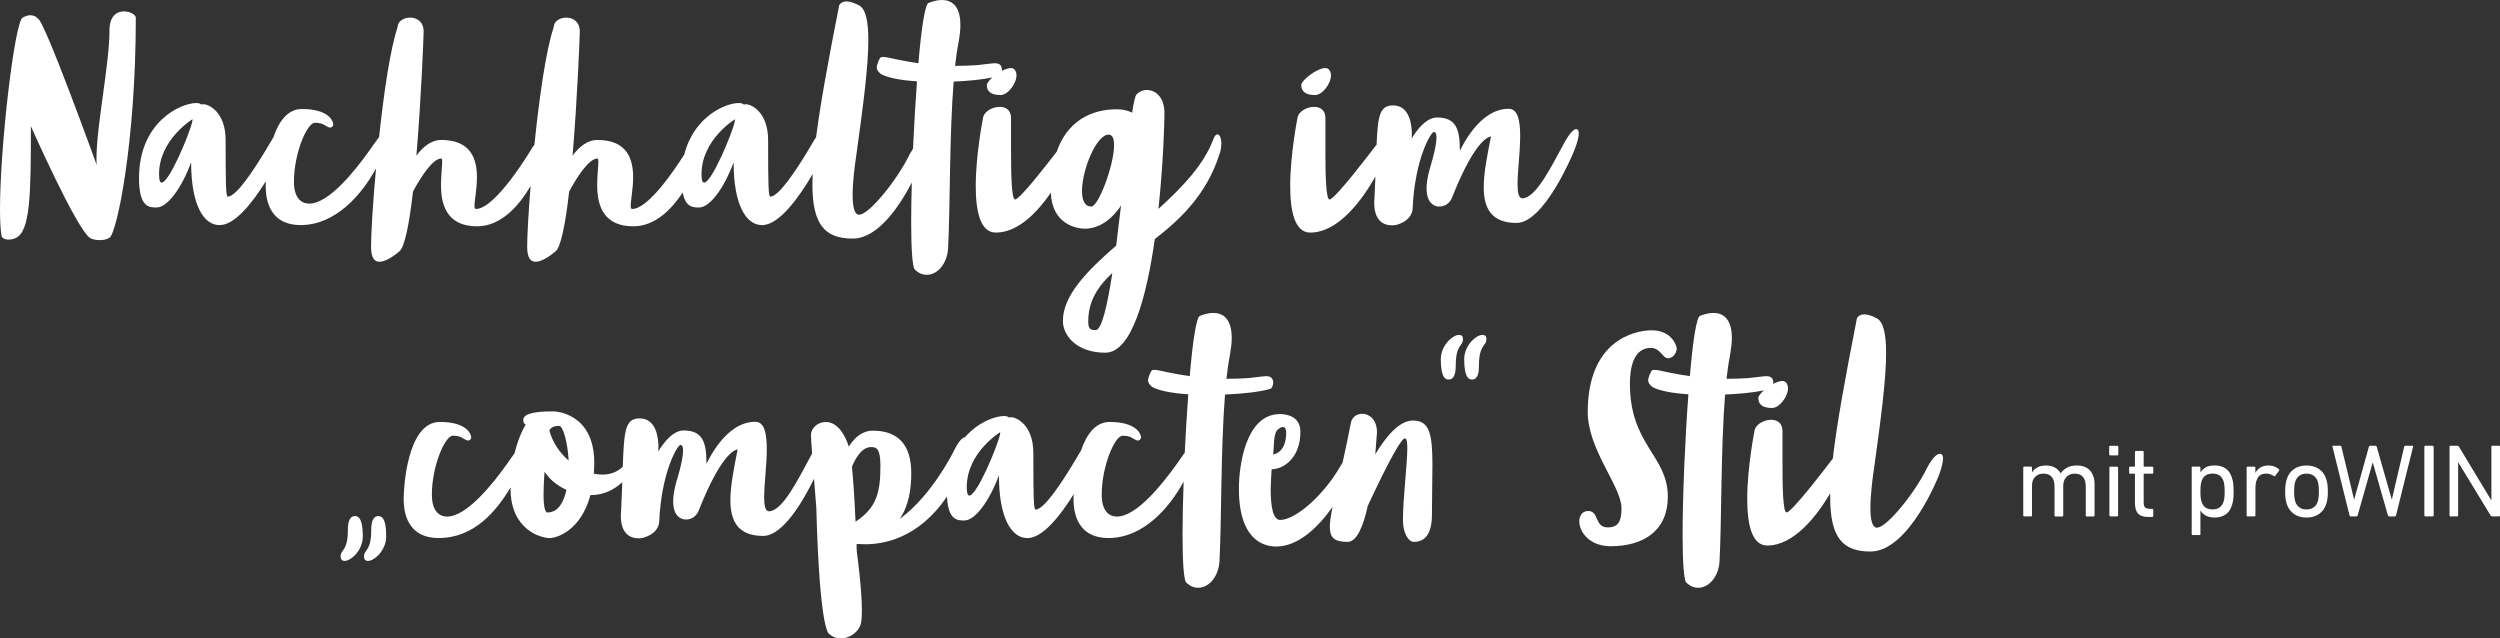
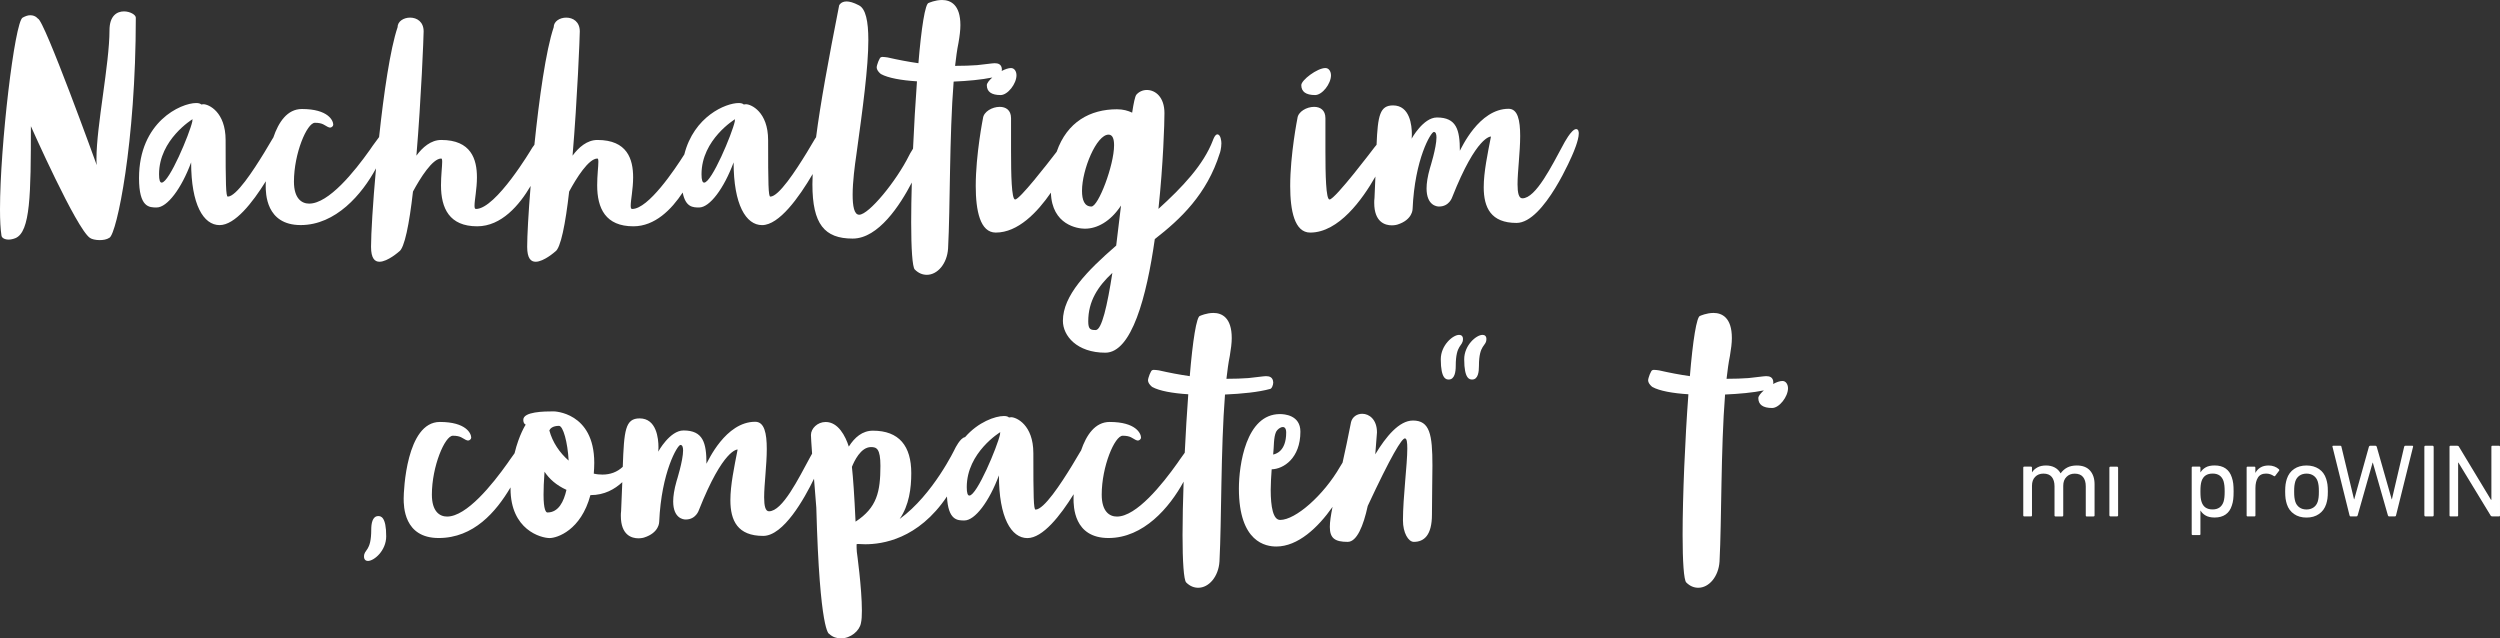
<svg xmlns="http://www.w3.org/2000/svg" id="Ebene_2" viewBox="0 0 673.54 171.99">
  <rect x="0" y="0" width="673.54" height="171.99" fill="#333333" stroke="none" />
  <defs>
    <style>.cls-1{fill:#fff;}.cls-2{fill:none;}</style>
  </defs>
  <g id="Ebene_1-2">
-     <path class="cls-2" d="M260.46,131.24c0,1.63,.26,2.28,.71,2.27,2.02,0,7.55-13.19,8.26-16.51,0-.19,0-.38,.07-.58,0,0-9.04,5.46-9.04,14.82Z" />
    <path class="cls-2" d="M624.43,129.7c-.22-.67-.6-1.19-1.12-1.55-.52-.37-1.15-.55-1.9-.55s-1.38,.19-1.9,.55c-.52,.36-.9,.88-1.12,1.55-.11,.38-.19,.76-.24,1.15-.05,.39-.07,.92-.07,1.57s.02,1.18,.07,1.58c.05,.4,.13,.79,.24,1.16,.22,.67,.6,1.19,1.12,1.55,.52,.37,1.15,.55,1.9,.55s1.38-.19,1.9-.55c.52-.36,.9-.88,1.12-1.55,.11-.37,.19-.76,.24-1.16,.05-.4,.07-.93,.07-1.58s-.02-1.18-.07-1.57c-.05-.39-.13-.78-.24-1.15Z" />
    <path class="cls-2" d="M150.6,114.73c-1.76,0-2.41,.78-2.6,1.24,.85,3.18,2.8,6.04,5.2,8.12-.26-4.94-1.49-9.36-2.6-9.36Z" />
    <path class="cls-2" d="M293.19,86.58c0,2.14,.59,2.34,2.01,2.34,1.63,0,3.12-6.56,4.49-15.4-3.9,3.64-6.5,7.6-6.5,13.06Z" />
    <path class="cls-2" d="M346.52,116.55c0-1.1-.39-1.49-.91-1.5-.65,0-1.49,.65-1.82,1.3-.71,1.63-.52,3.84-.78,6.11,.52-.12,3.51-.71,3.51-5.91Z" />
    <path class="cls-2" d="M294.04,55.64c1.88,0,6.11-11.12,6.11-16.51,0-1.69-.39-2.86-1.49-2.86-3.25,0-7.15,9.42-7.15,15.14,0,2.47,.71,4.23,2.53,4.23Z" />
    <path class="cls-2" d="M599.05,129.61c-.47-1.35-1.45-2.02-2.94-2.02s-2.52,.68-2.97,2.02c-.11,.34-.19,.72-.24,1.15s-.07,.97-.07,1.65,.02,1.23,.07,1.67c.05,.43,.13,.81,.24,1.13,.44,1.37,1.43,2.05,2.97,2.04,1.49,0,2.47-.68,2.94-2.04,.11-.35,.19-.75,.24-1.2s.07-.98,.07-1.6-.02-1.12-.07-1.57-.13-.86-.24-1.23Z" />
    <path class="cls-2" d="M234.66,120.45c-2.8,0-4.56,3.9-5.14,5.33,.33,3.06,.65,7.61,.98,14.76,5.78-3.77,6.69-8.06,6.7-15.02,0-4.68-1.05-5.07-2.54-5.07Z" />
    <path class="cls-2" d="M42.85,46.93c0,1.62,.25,2.27,.71,2.27,2.02,0,7.54-13.19,8.26-16.51,0-.19,0-.38,.06-.58,0,0-9.03,5.46-9.03,14.82Z" />
    <path class="cls-2" d="M189.71,49.2c2.02,0,7.55-13.19,8.26-16.51,0-.19,0-.38,.07-.58,0,0-9.04,5.46-9.04,14.82,0,1.62,.26,2.27,.71,2.27Z" />
    <path class="cls-2" d="M146.7,127.09c-.19,2.6-.26,4.68-.26,6.17,0,4.1,.65,4.81,1.04,4.81,2.99,0,4.42-2.93,5.13-6.1-2.73-1.24-4.61-2.93-5.91-4.88Z" />
-     <path class="cls-1" d="M433.94,147.16c8.9,0,15.4-4.23,15.4-13.33,0-11.11-10.21-13.91-10.21-30.42,0-8.32,3.32-9.68,5.66-9.68,2.53,0,3.18,2.79,4.55,2.79,1.76,0,2.4-1.95,2.4-2.6,0-.64-1.23-4.93-6.75-4.93-4.81,0-17.23,2.92-17.23,22.03,0,10.08,9.1,20.09,9.1,25.87,0,3.32-.71,5.2-3.7,5.2-3.64,0-2.27-4.42-5.27-4.42-1.56,0-2.4,1.23-2.4,2.79,0,2.8,2.67,6.7,8.45,6.7Z" />
-     <path class="cls-1" d="M95.61,139.04c-1.62,0-1.89,2.14-1.89,3.64,0,6.04-1.95,5.2-1.95,7.28,0,.78,.46,1.17,1.04,1.17,1.69,0,4.94-2.79,4.94-6.63,0-5.33-1.49-5.46-2.14-5.46Z" />
+     <path class="cls-1" d="M433.94,147.16Z" />
    <path class="cls-1" d="M463.27,151.27c.58-10.99,.33-30.23,1.49-44.98,3.84-.17,7.55-.51,10.45-1.11-.88,.77-1.49,1.55-1.49,2.07,0,1.76,1.24,2.67,3.71,2.67,1.95,0,4.29-3.05,4.29-5.33-.01-.97-.53-1.95-1.5-1.95-.7,0-1.6,.32-2.51,.81,.03-.16,.05-.31,.05-.47-.05-1.38-1.03-1.64-1.94-1.64-.59,0-2.8,.33-4.75,.52-1.82,.13-3.64,.19-5.59,.19h-.32c.26-2.21,.52-4.29,.91-6.17,.32-1.89,.52-3.45,.52-4.81,0-5.52-2.67-6.76-4.94-6.76-1.89,0-3.58,.78-3.58,.78-.97,0-2.01,6.83-2.79,16.25-2.73-.39-5.46-.91-8.32-1.56-.52-.07-.98-.13-1.3-.13-.13,0-.33,0-.46,.07-.39,0-1.17,2.15-1.17,2.73,0,.2,.07,.45,.13,.58,.13,.39,.71,1.04,1.04,1.24,1.89,1.04,5.46,1.69,9.68,1.95-.91,12.29-1.56,27.43-1.56,37.96,0,7.08,.33,12.09,.98,12.74,1.04,1.04,2.14,1.43,3.25,1.43,2.86,0,5.46-2.99,5.72-7.08Z" />
    <path class="cls-1" d="M101.91,139.04c-1.62,0-1.89,2.14-1.89,3.64,0,6.04-1.95,5.2-1.95,7.28,0,.78,.46,1.17,1.04,1.17,1.69,0,4.94-2.79,4.94-6.63,.01-5.33-1.49-5.46-2.14-5.46Z" />
    <path class="cls-1" d="M390.32,102.25c1.62,0,1.88-2.14,1.88-3.64,0-5.98,1.95-5.2,1.95-7.28,0-.78-.46-1.11-1.04-1.11-1.69,0-4.94,2.8-4.94,6.57,.01,5.4,1.5,5.46,2.15,5.46Z" />
-     <path class="cls-1" d="M522.64,122.27c-1.62,0-3.51,3.9-3.51,3.9-3.44,6.95-10.85,15.99-13.45,15.99-1.36,0-1.76-2.34-1.76-5.39,0-3.51,.59-7.99,.98-10.6,1.76-12.74,3.25-23.73,3.25-31.07,0-5.07-.72-8.45-2.54-9.36-1.49-.78-2.53-1.04-3.32-1.04-1.55,0-2,1.04-2,1.04-3.18,16.16-5.43,28.51-6.5,37.81-.22,.27-.37,.47-.37,.47,0,0-10.6,14.04-12.09,14.04-.97,0-1.1-6.76-1.1-13.07v-8.84c0-2.21-1.43-3.05-3.05-3.05-2.03,0-4.31,1.31-4.5,3.06,0,0-1.95,9.75-1.95,18.27,0,6.63,1.17,12.54,5.39,12.54,7.27,0,13.4-8.05,16.98-14.08,0,.36-.02,.73-.02,1.08,0,10.73,3.25,14.62,10.85,14.62,10.4,0,18.39-20.41,18.39-20.41,0,0,1.17-2.99,1.17-4.68,0-.45-.13-1.23-.85-1.23Z" />
    <path class="cls-1" d="M399.42,90.22c-1.69,0-4.94,2.8-4.94,6.57,0,5.4,1.5,5.46,2.15,5.46,1.62,0,1.82-2.14,1.82-3.64,0-5.98,2.01-5.2,2.01-7.28,0-.78-.45-1.11-1.04-1.11Z" />
    <path class="cls-1" d="M380.66,113.3c-3.71,0-7.28,4.35-10.14,9.1l.46-5.91c0-3.45-2.08-5.01-3.96-5.01-1.39,0-2.63,.78-3.02,2.21-.8,4.14-1.58,7.76-2.29,10.95-.24,.36-.47,.75-.7,1.14-4.42,7.67-11.96,14.3-16.12,14.3-1.89,0-2.54-3.51-2.54-8.12,0-1.76,.13-3.64,.26-5.52,3.19-.07,7.74-2.99,7.74-10.14,0-4.49-4.36-4.74-5.52-4.74-9.17,0-11.05,13.78-11.05,20.08,0,14.56,7.35,15.6,10.08,15.6,5.83,0,11.25-5.11,15.15-10.68-.46,2.26-.73,4.03-.73,5.4,0,3.06,1.37,4.03,4.81,4.03,2.47,0,4.23-4.29,5.4-9.68,6.3-13.52,9.17-18.2,10.01-18.2,.52,0,.65,1.04,.65,2.73,0,4.36-1.17,13.07-1.17,19.37,0,3.31,1.43,5.78,2.93,5.78,2.73,0,4.88-1.75,4.88-7.35,0-5.26,.13-9.62,.13-13.19,0-8.45-.71-12.15-5.26-12.15Zm-36.87,3.05c.33-.65,1.17-1.3,1.82-1.3,.52,0,.91,.4,.91,1.5,0,5.2-2.99,5.79-3.51,5.91,.26-2.27,.07-4.48,.78-6.11Z" />
    <path class="cls-1" d="M343.02,102.98c-.07-1.38-1.04-1.64-1.95-1.64-.59,0-2.8,.33-4.74,.52-1.82,.13-3.64,.19-5.59,.19h-.32c.26-2.21,.52-4.29,.91-6.17,.32-1.89,.52-3.45,.52-4.81,0-5.52-2.67-6.76-4.94-6.76-1.89,0-3.57,.78-3.57,.78-.98,0-2.02,6.83-2.8,16.25-2.73-.39-5.46-.91-8.32-1.56-.52-.07-.98-.13-1.3-.13-.13,0-.33,0-.46,.07-.39,0-1.17,2.15-1.17,2.73,0,.2,.07,.45,.13,.58,.13,.39,.71,1.04,1.04,1.24,1.89,1.04,5.46,1.69,9.68,1.95-.37,4.95-.69,10.37-.95,15.75-1.04,1.4-1.96,2.77-1.96,2.77-4.1,5.78-11.05,14.43-16.31,14.43-2.02,0-4.1-1.36-4.1-5.92,0-7.61,3.51-15.86,5.65-15.86s2.6,.71,3.44,1.1c.26,.13,.52,.2,.65,.2,.39,0,.85-.39,.85-.78,0-1.11-1.37-4.23-8.45-4.23-3.94,0-6.3,3.54-7.71,7.7-.14,.19-.23,.34-.24,.37l-2.21,3.71c-2.99,4.88-7.54,11.83-9.81,11.83-.52,0-.59-3.38-.59-15.21,0-7.67-4.61-9.68-5.98-9.68-.2,0-.39,.07-.59,.07-.26-.26-.71-.39-1.36-.39-2.34,0-6.92,1.6-10.48,5.7-1.28,.14-2.71,3.11-2.71,3.11,0,0-5.85,12.35-14.89,18.92,2.54-3.7,3.12-8.26,3.12-12.35,0-7.27-3.25-11.43-10.33-11.43-2.86,0-4.94,1.82-6.5,4.29-.91-2.86-2.86-6.63-6.24-6.63-2.21,0-3.96,1.76-3.96,3.51,0,.56,.13,2.54,.31,5.02-.31,.53-.51,.91-.51,.91-3.18,5.85-7.47,14.62-11.11,14.62-.98,0-1.3-1.5-1.3-3.77,0-3.45,.71-8.71,.71-13s-.65-7.35-3.12-7.35c-8,0-12.74,10.66-13.13,11.31,0-5.65-.91-8.97-6.18-8.97-3.71,0-6.82,5.72-6.82,5.72,0,0,.07-.45,.07-1.17,0-2.4-.52-7.8-5.07-7.8-3.88,0-4.2,3.18-4.55,13.04-1.51,1.44-3.41,2.1-5.47,2.1-.78,0-1.56-.07-2.34-.26,.07-.91,.13-1.89,.13-2.92-.01-13.71-10.93-13.85-10.93-13.85-2.6,0-8.19,.07-8.19,2.27,0,1.11,.65,1.3,.65,1.3,0,0-1.79,2.69-3,7.71-1,1.35-1.86,2.63-1.86,2.63-4.1,5.78-11.05,14.43-16.32,14.43-2.01,0-4.1-1.36-4.1-5.92,0-7.61,3.51-15.86,5.65-15.86s2.6,.71,3.45,1.1c.26,.13,.52,.2,.65,.2,.39,0,.85-.39,.85-.78,0-1.11-1.36-4.23-8.45-4.23-9.04,0-9.75,18.59-9.75,20.61s0,10.66,9.43,10.66,15.45-7.04,19.36-13.64c0,.11,0,.21,0,.32,0,11.12,8.19,13.33,10.53,13.33,2.02,0,8.45-2.08,10.99-11.57h.07c3.71,0,6.51-1.61,8.52-3.49-.08,2.31-.18,4.89-.32,7.78-.07,.45-.07,.91-.07,1.3,0,5.2,2.93,6.05,4.74,6.05,.85,0,1.49-.2,1.49-.2,4.16-1.3,4.1-4.23,4.1-4.23,.59-13.45,4.94-20.73,5.72-20.73,.52,0,.72,.58,.72,1.49,0,2.73-1.76,8.26-1.76,8.26-.65,2.27-.91,4.1-.91,5.46,0,4.61,2.79,4.88,3.32,4.88h.07c2.73,0,3.51-2.47,3.51-2.47,6.63-16.77,10.46-16.38,10.46-16.38-.91,4.68-1.95,9.55-1.95,13.65,0,5.52,1.95,9.62,8.84,9.62,5.48,0,11.08-10.02,13.69-15.4,.32,4.15,.62,7.79,.62,7.79,.91,33.86,3.45,33.99,3.45,33.99,.97,.91,2.08,1.23,3.18,1.23,2.6,0,5.01-2.01,5.39-4.1,.2-.85,.26-2.01,.26-3.38,0-6.05-1.36-15.8-1.36-15.8-.07-.78-.07-1.36-.07-2.08,.13-.07,.32-.07,.52-.07,.39,0,1.04,.07,1.82,.07,4.53,0,14.24-1.31,22.01-12.87,.32,6.46,2.83,6.46,4.7,6.46,2.86,0,6.7-5.14,9.3-12.15,0,11.38,3.32,16.9,7.67,16.9,4.13,0,8.86-6.02,12.46-11.82-.02,.53-.03,.93-.03,1.14,0,2.01,0,10.66,9.42,10.66s16.45-8.2,20.24-15.19c-.18,5.23-.29,10.2-.29,14.42,0,7.08,.33,12.09,.98,12.74,1.04,1.04,2.15,1.43,3.25,1.43,2.86,0,5.46-2.99,5.72-7.08,.58-10.99,.33-30.23,1.49-44.98,4.62-.2,9.04-.65,12.09-1.49,.46,0,.91-.98,.91-1.82Zm-195.54,35.09c-.39,0-1.04-.71-1.04-4.81,0-1.49,.07-3.57,.26-6.17,1.3,1.95,3.18,3.64,5.91,4.88-.71,3.17-2.14,6.1-5.13,6.1Zm.52-22.1c.19-.46,.84-1.24,2.6-1.24,1.11,0,2.34,4.42,2.6,9.36-2.4-2.08-4.35-4.94-5.2-8.12Zm82.5,24.57c-.33-7.15-.65-11.7-.98-14.76,.58-1.43,2.34-5.33,5.14-5.33,1.49,0,2.54,.39,2.54,5.07-.01,6.96-.92,11.25-6.7,15.02Zm38.93-23.54c-.71,3.32-6.24,16.51-8.26,16.51-.45,.01-.71-.64-.71-2.27,0-9.36,9.04-14.82,9.04-14.82-.07,.2-.07,.39-.07,.58Z" />
    <path class="cls-1" d="M424.64,34.78c-1.3,0-3.38,4.03-3.38,4.03-3.18,5.85-7.48,14.62-11.11,14.62-.98,0-1.3-1.5-1.3-3.77,0-3.45,.71-8.71,.71-13s-.65-7.35-3.12-7.35c-7.99,0-12.74,10.66-13.13,11.31,0-5.65-.91-8.97-6.17-8.97-3.71,0-6.83,5.72-6.83,5.72,0,0,.07-.45,.07-1.17,0-2.4-.52-7.8-5.07-7.8-3.53,0-4.11,2.65-4.44,10.6-.35,.39-.58,.71-.58,.71,0,0-10.6,14.04-12.09,14.04-.98,0-1.11-6.76-1.11-13.07v-8.84c0-2.21-1.43-3.05-3.05-3.05-2.02,0-4.3,1.3-4.49,3.06,0,0-1.95,9.75-1.95,18.27,0,6.63,1.17,12.54,5.39,12.54,7.7,0,14.11-9,17.57-15.1-.07,1.78-.15,3.71-.25,5.8-.07,.45-.07,.91-.07,1.3,0,5.2,2.93,6.05,4.75,6.05,.85,0,1.49-.2,1.49-.2,4.16-1.3,4.1-4.23,4.1-4.23,.58-13.45,4.94-20.73,5.72-20.73,.52,0,.71,.58,.71,1.49,0,2.73-1.76,8.26-1.76,8.26-.65,2.27-.91,4.09-.91,5.46,0,4.61,2.79,4.88,3.31,4.88h.07c2.73,0,3.51-2.47,3.51-2.47,6.63-16.77,10.46-16.38,10.46-16.38-.91,4.68-1.95,9.55-1.95,13.65,0,5.52,1.95,9.62,8.84,9.62,7.47,0,15.21-18.72,15.21-18.72,0,0,1.56-3.51,1.56-5.39,0-.39-.07-1.17-.71-1.17Z" />
    <path class="cls-1" d="M273.49,53.75c-.97,0-1.1-6.76-1.1-13.07v-8.84c0-2.21-1.43-3.05-3.05-3.05-2.04,0-4.31,1.3-4.51,3.06,0,0-1.95,9.75-1.95,18.27,0,6.63,1.17,12.54,5.4,12.54,5.99,0,11.2-5.46,14.85-10.76,.26,8.76,7.29,9.71,9.08,9.71h.13c3.18,0,6.82-1.88,9.68-6.24l-1.3,10.79c-7.86,6.82-14.36,13.45-14.36,20.28,0,4.03,3.77,8.58,11.44,8.58,7.08,0,11.11-15.02,13.32-30.61,6.96-5.39,14.04-12.09,17.49-23.08,.07-.07,.45-1.43,.45-2.73,0-.59-.19-2.4-1.1-2.4-.65,0-1.17,1.56-1.17,1.56-2.54,6.7-8.32,12.74-14.69,18.52,1.3-12.15,1.62-23.14,1.62-25.8,0-4.36-2.47-6.24-4.74-6.24-1.1,0-2.14,.46-2.85,1.3-.33,.45-.72,2.21-1.11,4.81-1.11-.52-2.4-.91-4.1-.91-7.18,0-13.44,3.37-16.24,11.45-2.59,3.37-9.97,12.86-11.19,12.86Zm21.71,35.17c-1.42,0-2.01-.2-2.01-2.34,0-5.46,2.6-9.42,6.5-13.06-1.37,8.84-2.86,15.4-4.49,15.4Zm3.46-52.65c1.1,0,1.49,1.17,1.49,2.86,0,5.39-4.23,16.51-6.11,16.51s-2.53-1.76-2.53-4.23c0-5.72,3.9-15.14,7.15-15.14Z" />
    <path class="cls-1" d="M33.4,3.07c-1.88,0-3.9,1.17-3.9,5.07,0,9.04-3.51,25.81-3.51,34.58,0,.65,0,1.23,.07,1.76,0,0-14.24-39.46-15.86-39.46,0,0-.65-.91-2.01-.91-.59-.02-1.24,.18-2.08,.63C3.96,5.78,0,39.32,0,56.42c0,2.92,.13,5.33,.39,7.02,.06,.65,.85,1.11,1.95,1.11,.52,0,1.17-.13,1.82-.39,4.03-1.69,4.16-11.76,4.16-30.16,0,0,12.28,27.69,15.92,30.1,.45,.33,1.49,.59,2.6,.59,.91,0,1.89-.13,2.67-.65,1.95-1.17,7.08-25.54,7.08-59.28,0-.78-1.56-1.69-3.19-1.69Z" />
    <path class="cls-1" d="M118.87,42.71c.2,0,.26,.32,.26,.91,0,1.23-.32,3.64-.32,6.3,0,6.24,2.28,11.05,9.75,11.05,6.55,0,11.39-5.74,14.4-10.87-.6,7.35-.93,13.49-.93,16.39,0,3.18,1.04,4.03,2.28,4.03,2.21,0,5.26-2.73,5.26-2.73,1.49-.85,2.79-7.54,3.77-16.18,1.95-3.64,5.26-8.9,7.61-8.9,.19,0,.26,.32,.26,.91,0,1.23-.32,3.64-.32,6.3,0,6.24,2.27,11.05,9.75,11.05,5.8,0,10.26-4.51,13.29-9.1,.77,4.01,2.82,4.03,4.43,4.03,2.86,0,6.69-5.13,9.29-12.15,0,11.38,3.32,16.9,7.67,16.9,4.59,0,9.93-7.45,13.63-13.76-.04,.96-.07,1.9-.07,2.77,0,10.73,3.25,14.62,10.85,14.62,6.93,0,12.79-9.05,15.93-15.1-.11,3.85-.17,7.49-.17,10.69,0,7.08,.32,12.09,.97,12.74,1.04,1.04,2.15,1.43,3.25,1.43,2.86,0,5.46-2.99,5.72-7.08,.59-10.99,.33-30.23,1.5-44.98,3.83-.16,7.52-.51,10.42-1.1-.87,.77-1.48,1.55-1.48,2.06,0,1.76,1.23,2.67,3.7,2.67,1.95,0,4.29-3.05,4.29-5.33,0-.98-.51-1.95-1.49-1.95-.69,0-1.58,.32-2.49,.79,.03-.15,.05-.31,.05-.45-.07-1.38-1.04-1.64-1.95-1.64-.58,0-2.79,.33-4.74,.52-1.82,.13-3.64,.19-5.59,.19h-.33c.26-2.21,.52-4.29,.91-6.17,.33-1.89,.52-3.45,.52-4.81,0-5.52-2.66-6.76-4.94-6.76-1.88,0-3.57,.78-3.57,.78-.98,0-2.02,6.83-2.8,16.25-2.73-.39-5.46-.91-8.32-1.56-.52-.07-.97-.13-1.3-.13-.13,0-.33,0-.45,.07-.39,0-1.17,2.15-1.17,2.73,0,.2,.07,.45,.13,.58,.13,.39,.71,1.04,1.04,1.24,1.88,1.04,5.46,1.69,9.68,1.95-.42,5.68-.78,11.97-1.06,18.14-.62,.93-1.05,1.81-1.05,1.81-3.45,6.95-10.86,15.99-13.46,15.99-1.36,0-1.76-2.34-1.76-5.39,0-3.51,.59-7.99,.98-10.6,1.76-12.74,3.25-23.73,3.25-31.07,0-5.07-.71-8.45-2.54-9.36-1.49-.78-2.54-1.04-3.32-1.04-1.55,0-2,1.04-2,1.04-2.93,14.88-5.06,26.52-6.22,35.54-.17,.23-.29,.42-.31,.46l-2.21,3.71c-2.99,4.88-7.54,11.83-9.81,11.83-.52,0-.59-3.38-.59-15.21,0-7.67-4.62-9.68-5.98-9.68-.2,0-.39,.07-.59,.07-.26-.26-.71-.39-1.36-.39-3.51,0-12.07,3.61-14.65,13.85-2.57,4.06-9.69,14.69-14.05,14.69-.33,0-.39-.33-.39-.91,0-1.49,.65-4.48,.65-7.61,0-4.88-1.56-10.07-9.62-10.07-2.8,0-5.07,2.01-6.7,4.23,1.3-15.4,1.95-32.18,1.95-33.48,0-2.6-1.82-3.71-3.64-3.71-1.7-.01-3.39,.97-3.39,2.59-2.1,6.19-3.92,19.23-5.2,31.67-.43,.53-.73,1.04-.73,1.04,0,0-9.62,16.25-15.01,16.25-.32,0-.39-.33-.39-.91,0-1.49,.65-4.48,.65-7.61,0-4.88-1.56-10.07-9.62-10.07-2.79,0-5.07,2.01-6.69,4.23,1.3-15.4,1.95-32.18,1.95-33.48,0-2.6-1.82-3.71-3.64-3.71-1.69-.01-3.38,.97-3.38,2.59-1.98,5.84-3.72,17.8-4.98,29.59-1.25,1.61-2.52,3.5-2.52,3.5-4.1,5.78-11.05,14.43-16.32,14.43-2.01,0-4.1-1.37-4.1-5.92,0-7.61,3.51-15.86,5.65-15.86s2.6,.71,3.44,1.1c.26,.13,.52,.2,.65,.2,.39,0,.85-.39,.85-.78,0-1.11-1.36-4.23-8.45-4.23-3.94,0-6.3,3.54-7.7,7.69-.13,.19-.22,.33-.24,.37l-2.21,3.71c-2.99,4.88-7.54,11.83-9.81,11.83-.52,0-.59-3.38-.59-15.21,0-7.67-4.61-9.68-5.98-9.68-.19,0-.39,.07-.58,.07-.26-.26-.72-.39-1.36-.39-4.16,0-15.41,5.07-15.41,20.21,0,7.93,2.73,7.93,4.75,7.93,2.86,0,6.7-5.13,9.29-12.15,0,11.38,3.32,16.9,7.67,16.9,4.13,0,8.85-6.02,12.45-11.81-.02,.53-.03,.93-.03,1.14,0,2.01,0,10.66,9.43,10.66s16.51-8.27,20.29-15.28c-.85,9.39-1.34,17.62-1.34,21.13,0,3.18,1.04,4.03,2.27,4.03,2.21,0,5.26-2.73,5.26-2.73,1.49-.85,2.79-7.54,3.77-16.18,1.95-3.64,5.26-8.9,7.6-8.9Zm79.17-10.6c-.07,.2-.07,.39-.07,.58-.71,3.32-6.24,16.51-8.26,16.51-.45,0-.71-.65-.71-2.27,0-9.36,9.04-14.82,9.04-14.82Zm-146.22,.58c-.72,3.32-6.24,16.51-8.26,16.51-.46,0-.71-.65-.71-2.27,0-9.36,9.03-14.82,9.03-14.82-.06,.2-.06,.39-.06,.58Z" />
    <path class="cls-1" d="M354.3,25.61c1.95,0,4.29-3.05,4.29-5.33-.01-.98-.53-1.95-1.5-1.95-2.21,0-6.5,3.25-6.5,4.61,0,1.76,1.24,2.67,3.71,2.67Z" />
    <path class="cls-1" d="M673.26,120.09h-1.76c-.19,0-.28,.09-.28,.28v14.28h-.11l-8.62-14.28c-.09-.19-.25-.28-.48-.28h-1.79c-.19,0-.28,.09-.28,.28v18.48c0,.19,.09,.28,.28,.28h1.76c.19,0,.28-.09,.28-.28v-14.22h.08l8.65,14.22c.09,.19,.25,.28,.48,.28h1.79c.19,0,.28-.09,.28-.28v-18.48c0-.19-.09-.28-.28-.28Z" />
    <path class="cls-1" d="M649.9,120.09h-1.82c-.19,0-.31,.09-.36,.28l-3.3,14.14h-.06l-4.03-14.14c-.06-.19-.17-.28-.34-.28h-1.43c-.17,0-.28,.09-.34,.28l-3.95,14.14h-.06l-3.39-14.14c-.02-.19-.13-.28-.34-.28h-1.85c-.21,0-.28,.09-.22,.28l4.59,18.48c.04,.19,.14,.28,.31,.28h1.54c.17,0,.28-.09,.34-.28l4.03-14.2h.06l4.06,14.2c.06,.19,.16,.28,.31,.28h1.54c.19,0,.3-.09,.34-.28l4.59-18.48c.04-.19-.04-.28-.22-.28Z" />
    <path class="cls-1" d="M626.71,129.02c-.37-1.16-1.02-2.05-1.95-2.67-.92-.62-2.04-.94-3.35-.94s-2.42,.31-3.35,.94c-.92,.63-1.57,1.52-1.95,2.67-.15,.47-.26,.95-.34,1.46-.07,.5-.11,1.15-.11,1.93s.04,1.43,.11,1.95c.08,.51,.19,1,.34,1.47,.37,1.14,1.02,2.03,1.95,2.66,.92,.64,2.04,.95,3.35,.95s2.42-.31,3.35-.95c.92-.63,1.57-1.52,1.95-2.66,.15-.47,.26-.96,.34-1.47,.07-.51,.11-1.16,.11-1.95s-.04-1.43-.11-1.93c-.08-.5-.19-.99-.34-1.46Zm-2.04,4.98c-.05,.4-.13,.79-.24,1.16-.22,.67-.6,1.19-1.12,1.55-.52,.36-1.16,.55-1.9,.55s-1.38-.18-1.9-.55c-.52-.36-.9-.88-1.12-1.55-.11-.37-.19-.76-.24-1.16-.05-.4-.07-.93-.07-1.58s.02-1.18,.07-1.57c.05-.39,.13-.77,.24-1.15,.22-.67,.6-1.19,1.12-1.55,.52-.36,1.16-.55,1.9-.55s1.38,.18,1.9,.55c.52,.36,.9,.88,1.12,1.55,.11,.37,.19,.76,.24,1.15,.05,.39,.07,.91,.07,1.57s-.02,1.18-.07,1.58Z" />
    <path class="cls-1" d="M612.75,125.68c-.48-.18-.98-.27-1.53-.27-.9,0-1.64,.18-2.23,.55-.59,.36-1.03,.84-1.33,1.41h-.03v-1.37c0-.19-.09-.28-.28-.28h-1.79c-.19,0-.28,.09-.28,.28v12.85c0,.19,.09,.28,.28,.28h1.81c.19,0,.28-.09,.28-.28v-7.34c0-1.18,.22-2.12,.67-2.84,.45-.72,1.18-1.08,2.21-1.08,.39,0,.76,.06,1.09,.17,.33,.11,.66,.27,.98,.48,.15,.11,.28,.09,.39-.06l1.04-1.37c.09-.13,.07-.26-.06-.39-.34-.32-.74-.56-1.22-.74Z" />
    <rect class="cls-1" x="653.16" y="120.09" width="2.51" height="19.04" rx=".28" ry=".28" />
-     <path class="cls-1" d="M579.84,125.72h-2.13c-.11,0-.17-.06-.17-.17v-3.78c0-.19-.09-.28-.28-.28h-1.79c-.19,0-.28,.09-.28,.28v3.78c0,.11-.06,.17-.17,.17h-1.12c-.19,0-.28,.09-.28,.28v1.34c0,.19,.09,.28,.28,.28h1.12c.11,0,.17,.06,.17,.17v7.67c0,1.33,.27,2.29,.83,2.9,.55,.61,1.48,.91,2.79,.91h1.03c.19,0,.28-.09,.28-.28v-1.62c0-.19-.09-.28-.28-.28h-.59c-.6,0-1.03-.12-1.3-.35-.27-.23-.41-.69-.41-1.36v-7.59c0-.11,.06-.17,.17-.17h2.13c.19,0,.28-.09,.28-.28v-1.34c0-.19-.09-.28-.28-.28Z" />
    <rect class="cls-1" x="568.3" y="125.72" width="2.35" height="13.41" rx=".28" ry=".28" />
-     <rect class="cls-1" x="568.25" y="120.1" width="2.46" height="2.6" rx=".28" ry=".28" />
    <path class="cls-1" d="M601.29,128.62c-.34-1.06-.9-1.87-1.68-2.41-.78-.54-1.76-.81-2.94-.81-1.01,0-1.82,.17-2.42,.52-.61,.35-1.07,.79-1.39,1.33h-.03v-1.26c0-.19-.09-.28-.28-.28h-1.79c-.19,0-.28,.09-.28,.28v17.89c0,.19,.09,.28,.28,.28h1.79c.19,.01,.28-.08,.28-.27v-6.33h.03c.32,.54,.78,.99,1.39,1.34,.61,.35,1.41,.53,2.42,.53,1.18,0,2.16-.27,2.94-.81,.78-.54,1.34-1.34,1.68-2.41,.19-.54,.31-1.1,.38-1.68,.07-.58,.1-1.29,.1-2.13s-.03-1.54-.1-2.11c-.07-.57-.19-1.12-.38-1.67Zm-2,5.39c-.05,.45-.13,.85-.24,1.2-.47,1.36-1.45,2.04-2.94,2.04-1.54,0-2.53-.67-2.97-2.04-.11-.32-.19-.7-.24-1.13-.05-.44-.07-.99-.07-1.67s.02-1.22,.07-1.65,.13-.81,.24-1.15c.45-1.34,1.44-2.02,2.97-2.02s2.47,.67,2.94,2.02c.11,.37,.19,.78,.24,1.23s.07,.97,.07,1.57-.02,1.15-.07,1.6Z" />
    <path class="cls-1" d="M559.52,125.41c-1.03,0-1.89,.19-2.59,.56s-1.28,.89-1.75,1.54h-.03c-.37-.67-.89-1.19-1.55-1.55-.66-.36-1.45-.55-2.37-.55s-1.69,.17-2.32,.52-1.11,.78-1.43,1.3h-.03v-1.23c0-.19-.09-.28-.28-.28h-1.79c-.19,0-.28,.09-.28,.28v12.85c0,.19,.09,.28,.28,.28h1.79c.19,0,.28-.09,.28-.28v-7.98c0-1.01,.28-1.81,.85-2.39,.57-.59,1.31-.88,2.23-.88,1.01,0,1.76,.3,2.25,.9,.49,.6,.74,1.44,.74,2.52v7.84c0,.19,.09,.28,.28,.28h1.79c.19,0,.28-.09,.28-.28v-7.98c0-1.01,.29-1.81,.87-2.39,.58-.59,1.32-.88,2.21-.88,1.01,0,1.76,.3,2.25,.9,.49,.6,.74,1.44,.74,2.52v7.84c0,.19,.09,.28,.28,.28h1.81v-.02c.19,0,.28-.09,.28-.28v-8.4c0-1.53-.41-2.75-1.22-3.67-.81-.91-2-1.37-3.57-1.37Z" />
  </g>
</svg>